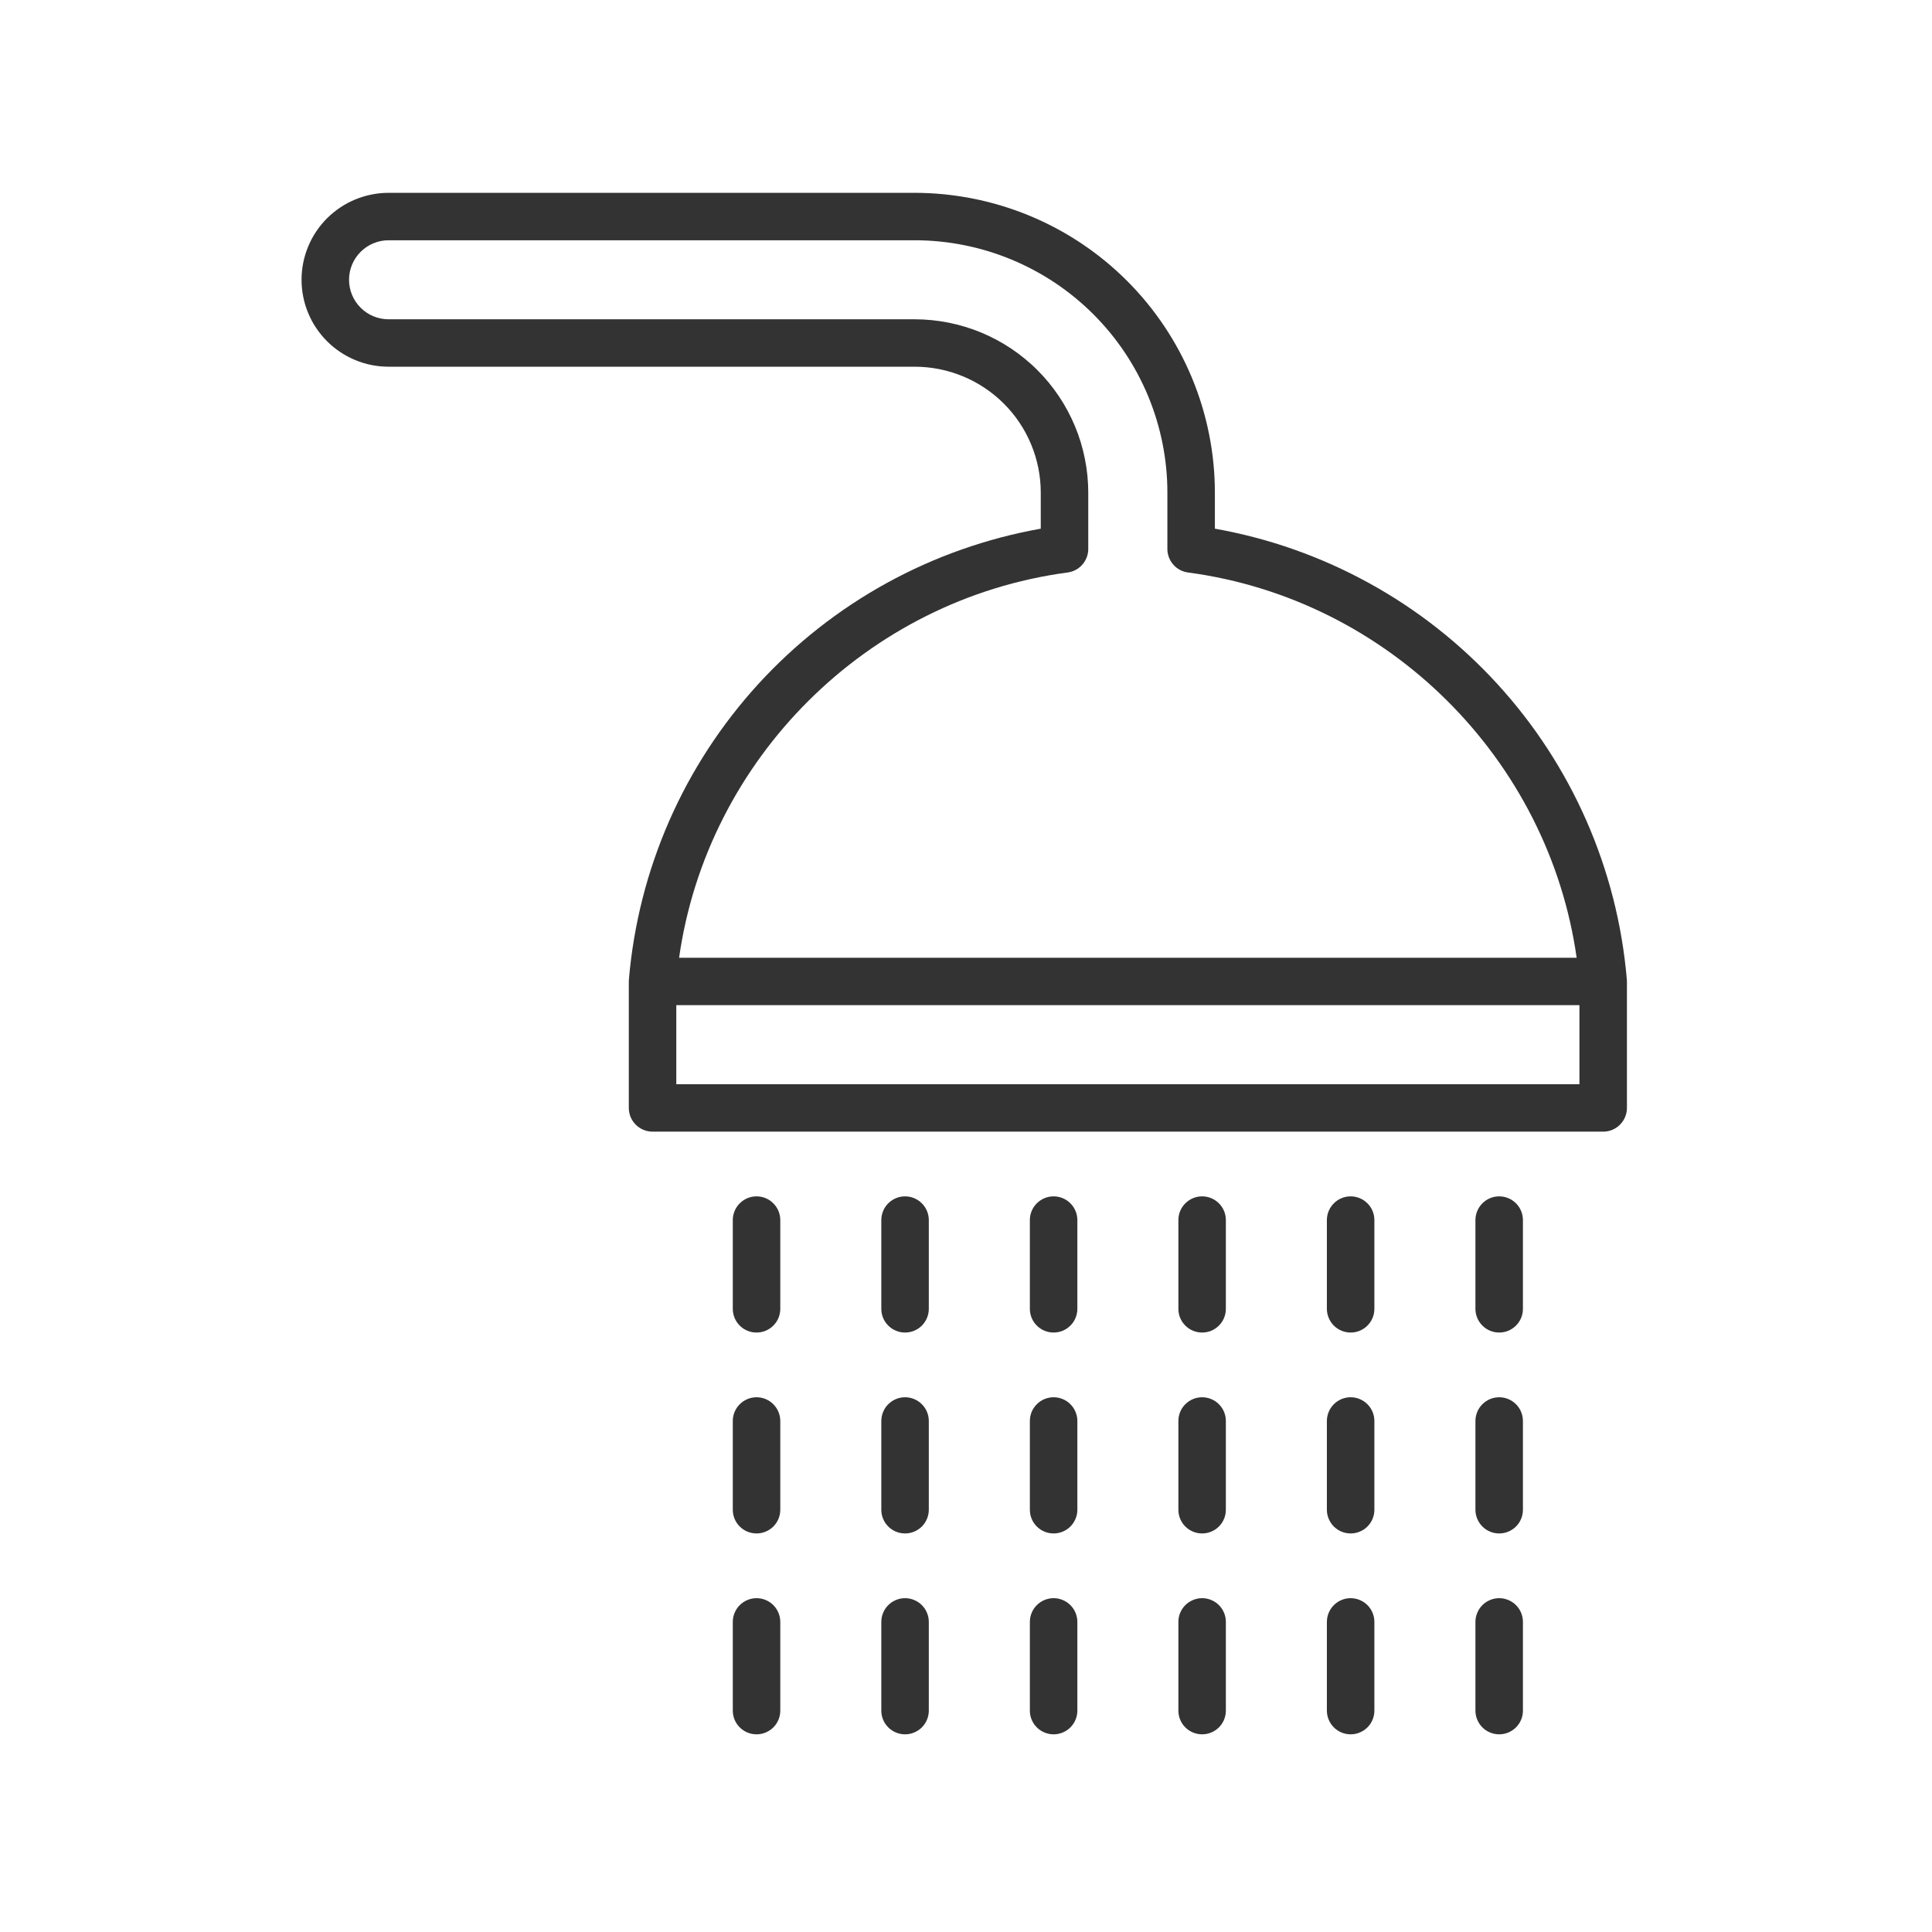
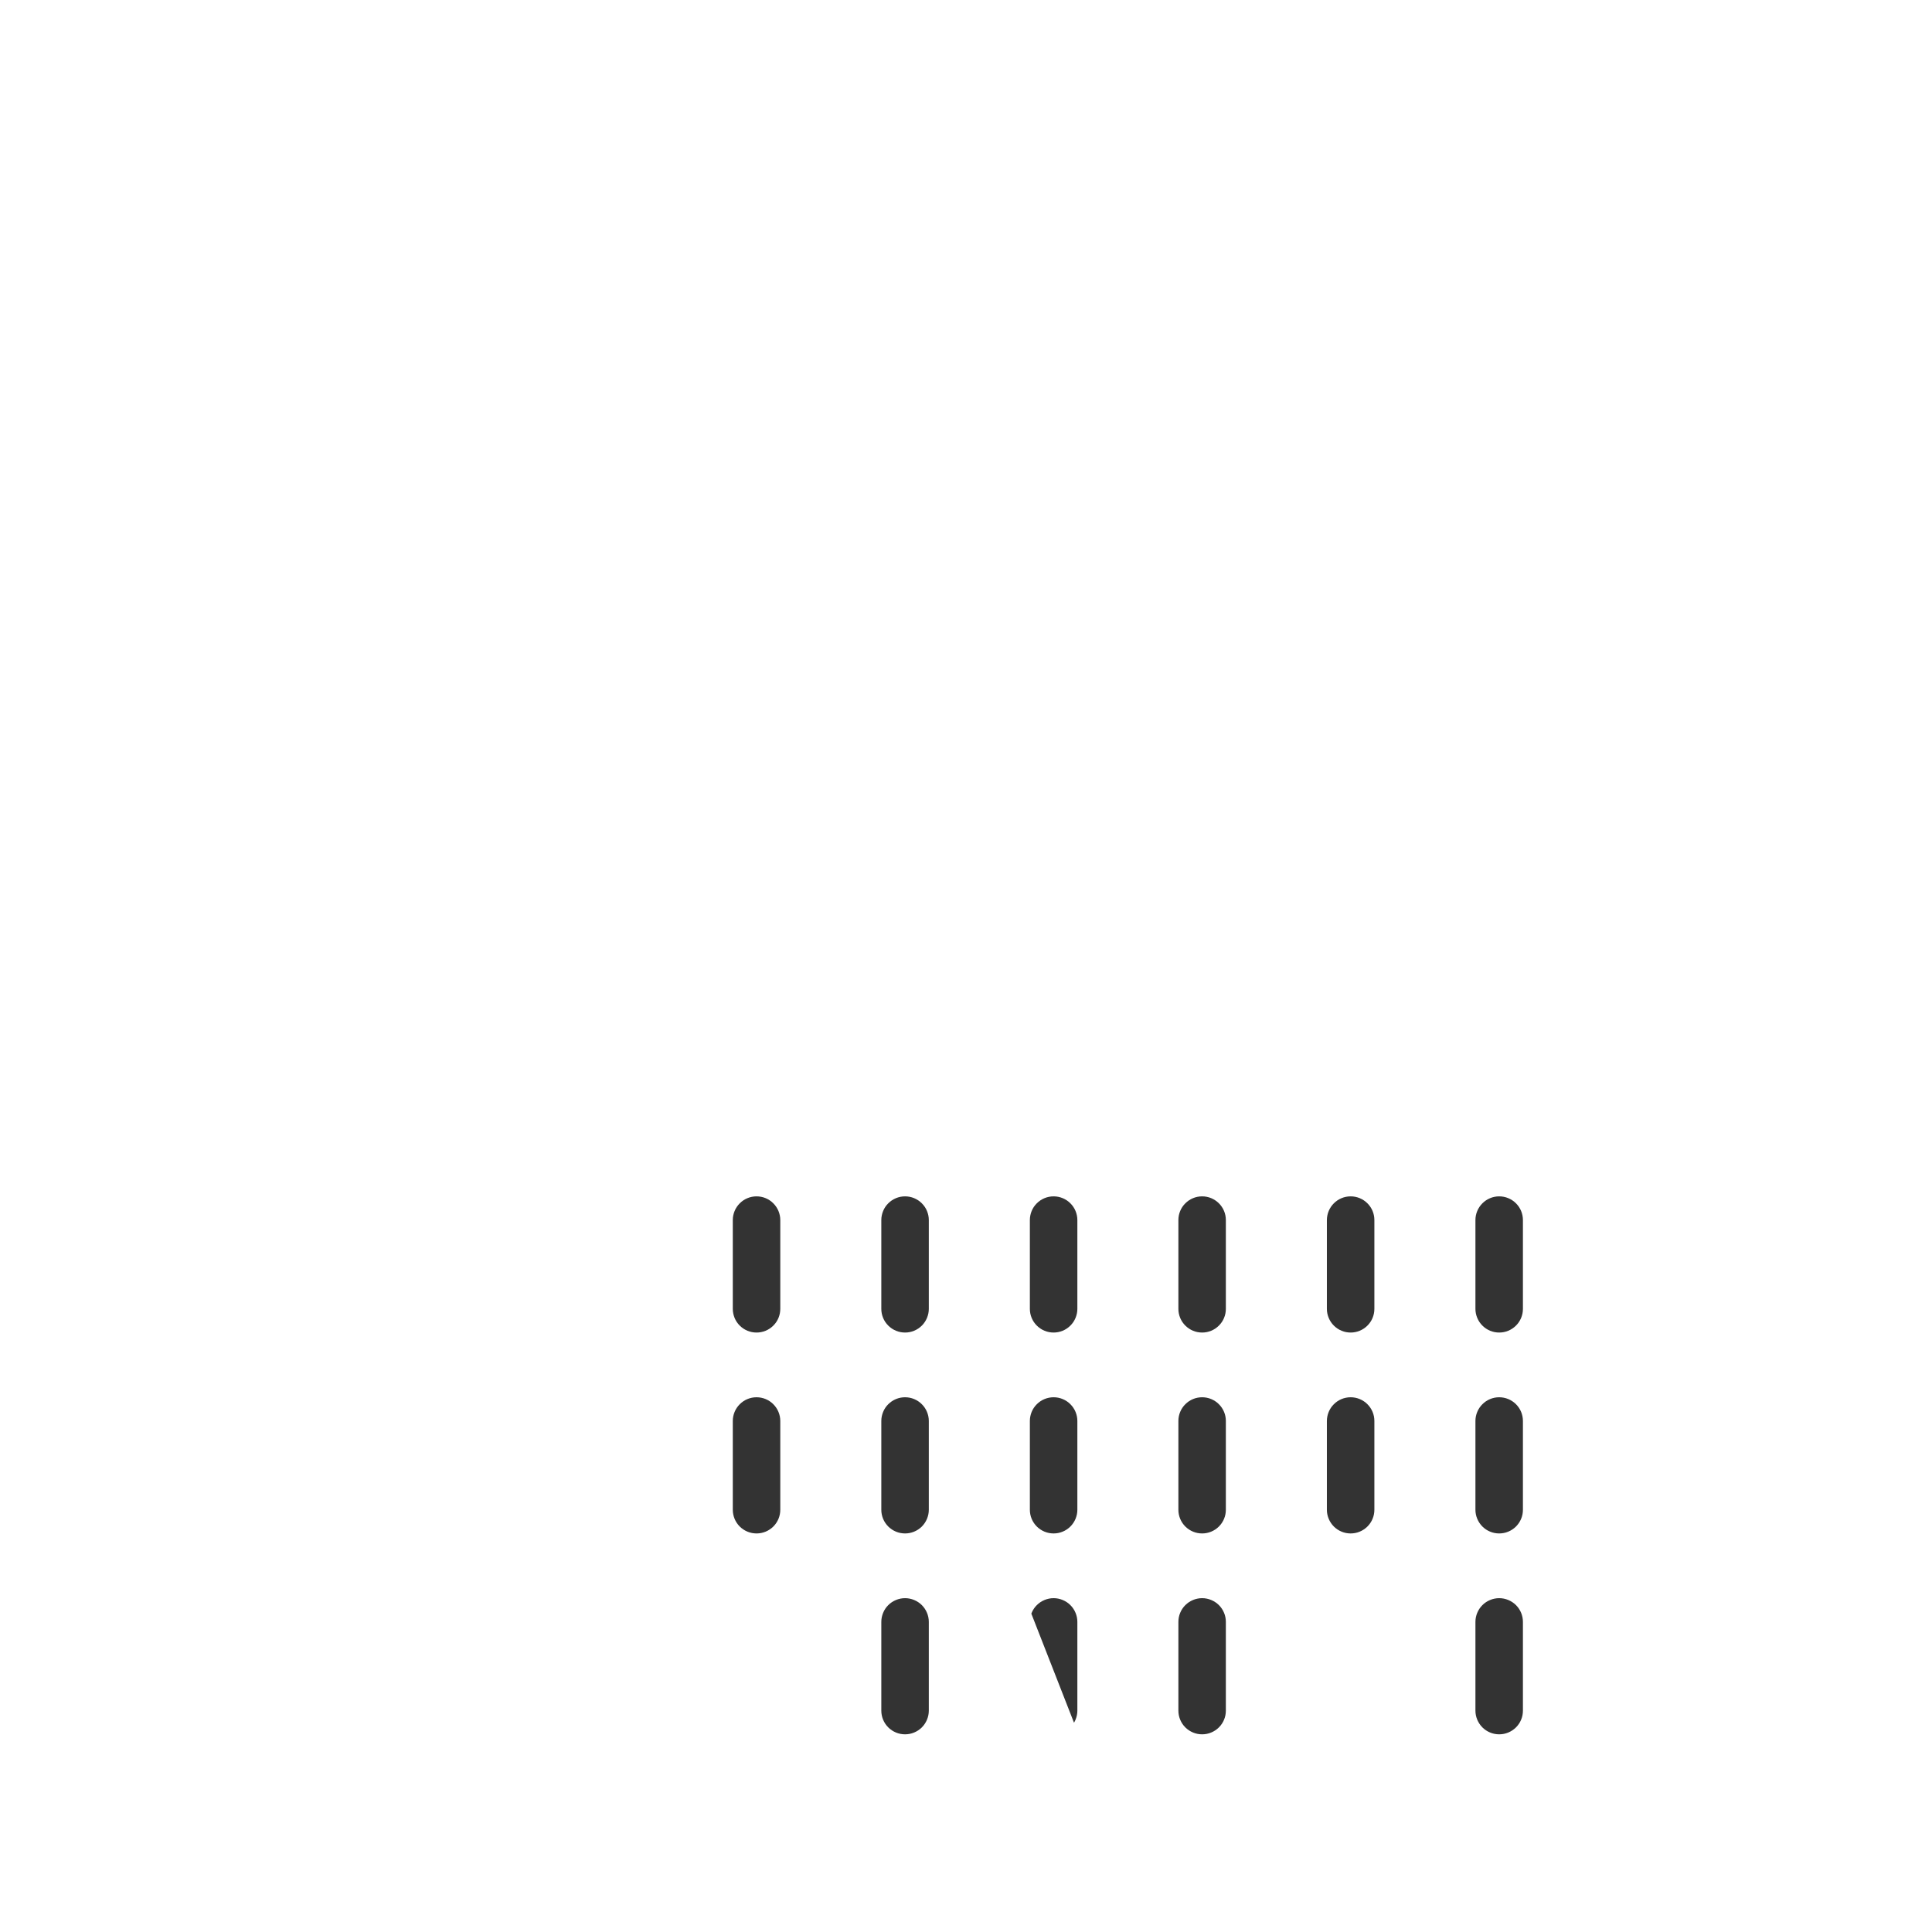
<svg xmlns="http://www.w3.org/2000/svg" version="1.0" preserveAspectRatio="xMidYMid meet" height="375" viewBox="0 0 281.25 281.25" zoomAndPan="magnify" width="375">
  <defs>
    <clipPath id="a273e265b2">
      <path clip-rule="nonzero" d="M 106 232 L 114 232 L 114 252.453 L 106 252.453 Z M 106 232" />
    </clipPath>
    <clipPath id="43544bf1b2">
      <path clip-rule="nonzero" d="M 128 232 L 136 232 L 136 252.453 L 128 252.453 Z M 128 232" />
    </clipPath>
    <clipPath id="5a9922b770">
-       <path clip-rule="nonzero" d="M 149 232 L 157 232 L 157 252.453 L 149 252.453 Z M 149 232" />
+       <path clip-rule="nonzero" d="M 149 232 L 157 232 L 157 252.453 Z M 149 232" />
    </clipPath>
    <clipPath id="7be895fcf6">
      <path clip-rule="nonzero" d="M 171 232 L 179 232 L 179 252.453 L 171 252.453 Z M 171 232" />
    </clipPath>
    <clipPath id="202045b04b">
      <path clip-rule="nonzero" d="M 193 232 L 201 232 L 201 252.453 L 193 252.453 Z M 193 232" />
    </clipPath>
    <clipPath id="a724aa5e4f">
      <path clip-rule="nonzero" d="M 214 232 L 222 232 L 222 252.453 L 214 252.453 Z M 214 232" />
    </clipPath>
    <clipPath id="36a52fc7d7">
-       <path clip-rule="nonzero" d="M 43.898 28.051 L 236.883 28.051 L 236.883 165 L 43.898 165 Z M 43.898 28.051" />
-     </clipPath>
+       </clipPath>
  </defs>
  <path fill-rule="nonzero" fill-opacity="1" d="M 110.133 174.16 C 109.676 174.16 109.234 174.246 108.812 174.422 C 108.387 174.598 108.016 174.848 107.691 175.172 C 107.367 175.496 107.117 175.867 106.941 176.289 C 106.766 176.715 106.676 177.152 106.676 177.609 L 106.676 190.535 C 106.676 190.992 106.766 191.43 106.938 191.855 C 107.113 192.277 107.363 192.652 107.688 192.973 C 108.012 193.297 108.387 193.547 108.809 193.723 C 109.234 193.898 109.676 193.984 110.133 193.984 C 110.59 193.984 111.031 193.898 111.457 193.723 C 111.879 193.547 112.254 193.297 112.578 192.973 C 112.902 192.652 113.152 192.277 113.328 191.855 C 113.5 191.43 113.59 190.992 113.59 190.535 L 113.59 177.609 C 113.59 177.152 113.5 176.715 113.324 176.289 C 113.148 175.867 112.898 175.496 112.574 175.172 C 112.254 174.848 111.879 174.598 111.457 174.422 C 111.031 174.246 110.59 174.16 110.133 174.16 Z M 110.133 174.16" fill="#333333" />
  <path fill-rule="nonzero" fill-opacity="1" d="M 131.754 174.16 C 131.293 174.16 130.855 174.246 130.43 174.422 C 130.008 174.598 129.633 174.848 129.309 175.172 C 128.984 175.496 128.734 175.867 128.562 176.289 C 128.387 176.715 128.297 177.152 128.297 177.609 L 128.297 190.535 C 128.297 190.992 128.383 191.43 128.559 191.855 C 128.734 192.277 128.984 192.652 129.309 192.973 C 129.633 193.297 130.008 193.547 130.43 193.723 C 130.855 193.898 131.293 193.984 131.754 193.984 C 132.211 193.984 132.652 193.898 133.074 193.723 C 133.5 193.547 133.875 193.297 134.199 192.973 C 134.52 192.652 134.77 192.277 134.945 191.855 C 135.121 191.43 135.211 190.992 135.211 190.535 L 135.211 177.609 C 135.211 177.152 135.121 176.715 134.945 176.289 C 134.77 175.867 134.52 175.496 134.195 175.172 C 133.871 174.848 133.5 174.598 133.074 174.422 C 132.652 174.246 132.211 174.16 131.754 174.16 Z M 131.754 174.16" fill="#333333" />
  <path fill-rule="nonzero" fill-opacity="1" d="M 153.379 174.16 C 152.918 174.16 152.48 174.246 152.055 174.422 C 151.633 174.598 151.258 174.848 150.934 175.172 C 150.609 175.496 150.359 175.867 150.184 176.289 C 150.012 176.715 149.922 177.152 149.922 177.609 L 149.922 190.535 C 149.922 190.992 150.008 191.43 150.184 191.855 C 150.359 192.277 150.609 192.652 150.934 192.973 C 151.258 193.297 151.633 193.547 152.055 193.723 C 152.48 193.898 152.918 193.984 153.379 193.984 C 153.836 193.984 154.277 193.898 154.699 193.723 C 155.125 193.547 155.496 193.297 155.82 192.973 C 156.145 192.652 156.395 192.277 156.57 191.855 C 156.746 191.43 156.836 190.992 156.836 190.535 L 156.836 177.609 C 156.836 177.152 156.746 176.715 156.57 176.289 C 156.395 175.867 156.145 175.496 155.82 175.172 C 155.496 174.848 155.125 174.598 154.699 174.422 C 154.277 174.246 153.836 174.16 153.379 174.16 Z M 153.379 174.16" fill="#333333" />
  <path fill-rule="nonzero" fill-opacity="1" d="M 175 174.16 C 174.539 174.16 174.098 174.246 173.676 174.422 C 173.254 174.598 172.879 174.848 172.555 175.172 C 172.23 175.496 171.98 175.867 171.805 176.289 C 171.629 176.715 171.543 177.152 171.543 177.609 L 171.543 190.535 C 171.543 190.992 171.629 191.43 171.805 191.855 C 171.98 192.277 172.23 192.652 172.555 192.973 C 172.879 193.297 173.25 193.547 173.676 193.723 C 174.098 193.898 174.539 193.984 175 193.984 C 175.457 193.984 175.898 193.898 176.32 193.723 C 176.746 193.547 177.117 193.297 177.441 192.973 C 177.766 192.652 178.016 192.277 178.191 191.855 C 178.367 191.43 178.453 190.992 178.453 190.535 L 178.453 177.609 C 178.453 177.152 178.367 176.715 178.191 176.289 C 178.016 175.867 177.766 175.496 177.441 175.172 C 177.117 174.848 176.742 174.598 176.32 174.422 C 175.898 174.246 175.457 174.16 175 174.16 Z M 175 174.16" fill="#333333" />
  <path fill-rule="nonzero" fill-opacity="1" d="M 196.617 174.16 C 196.16 174.16 195.719 174.246 195.297 174.422 C 194.871 174.598 194.5 174.848 194.176 175.172 C 193.852 175.496 193.602 175.867 193.426 176.289 C 193.25 176.715 193.164 177.152 193.16 177.609 L 193.16 190.535 C 193.16 190.992 193.25 191.43 193.426 191.855 C 193.602 192.277 193.852 192.652 194.176 192.973 C 194.5 193.297 194.871 193.547 195.297 193.723 C 195.719 193.898 196.16 193.984 196.617 193.984 C 197.078 193.984 197.52 193.898 197.941 193.723 C 198.363 193.547 198.738 193.297 199.062 192.973 C 199.387 192.652 199.637 192.277 199.812 191.855 C 199.988 191.43 200.074 190.992 200.074 190.535 L 200.074 177.609 C 200.074 177.152 199.988 176.715 199.812 176.289 C 199.637 175.867 199.387 175.496 199.062 175.172 C 198.738 174.848 198.363 174.598 197.941 174.422 C 197.516 174.246 197.078 174.16 196.617 174.16 Z M 196.617 174.16" fill="#333333" />
  <path fill-rule="nonzero" fill-opacity="1" d="M 218.242 174.16 C 217.785 174.16 217.344 174.246 216.922 174.422 C 216.496 174.598 216.125 174.848 215.801 175.172 C 215.477 175.496 215.227 175.867 215.051 176.289 C 214.875 176.715 214.785 177.152 214.785 177.609 L 214.785 190.535 C 214.785 190.992 214.875 191.43 215.051 191.855 C 215.227 192.277 215.477 192.652 215.801 192.973 C 216.121 193.297 216.496 193.547 216.922 193.723 C 217.344 193.898 217.785 193.984 218.242 193.984 C 218.703 193.984 219.141 193.898 219.566 193.723 C 219.988 193.547 220.363 193.297 220.688 192.973 C 221.012 192.652 221.262 192.277 221.438 191.855 C 221.613 191.43 221.699 190.992 221.699 190.535 L 221.699 177.609 C 221.699 177.152 221.609 176.715 221.438 176.289 C 221.262 175.867 221.012 175.496 220.688 175.172 C 220.363 174.848 219.988 174.598 219.566 174.422 C 219.141 174.246 218.703 174.16 218.242 174.16 Z M 218.242 174.16" fill="#333333" />
  <path fill-rule="nonzero" fill-opacity="1" d="M 110.133 203.406 C 109.676 203.406 109.234 203.492 108.812 203.668 C 108.387 203.844 108.016 204.094 107.691 204.418 C 107.367 204.742 107.117 205.113 106.941 205.535 C 106.766 205.961 106.676 206.398 106.676 206.855 L 106.676 219.781 C 106.676 220.238 106.766 220.68 106.938 221.102 C 107.113 221.523 107.363 221.898 107.688 222.223 C 108.012 222.543 108.387 222.793 108.809 222.969 C 109.234 223.145 109.676 223.23 110.133 223.23 C 110.59 223.23 111.031 223.145 111.457 222.969 C 111.879 222.793 112.254 222.543 112.578 222.223 C 112.902 221.898 113.152 221.523 113.328 221.102 C 113.5 220.68 113.59 220.238 113.59 219.781 L 113.59 206.855 C 113.59 206.398 113.5 205.961 113.324 205.535 C 113.148 205.113 112.898 204.742 112.574 204.418 C 112.254 204.094 111.879 203.844 111.457 203.668 C 111.031 203.492 110.59 203.406 110.133 203.406 Z M 110.133 203.406" fill="#333333" />
  <path fill-rule="nonzero" fill-opacity="1" d="M 131.754 203.406 C 131.293 203.406 130.855 203.492 130.43 203.668 C 130.008 203.844 129.633 204.094 129.309 204.418 C 128.984 204.742 128.734 205.113 128.562 205.535 C 128.387 205.961 128.297 206.398 128.297 206.855 L 128.297 219.781 C 128.297 220.238 128.383 220.68 128.559 221.102 C 128.734 221.523 128.984 221.898 129.309 222.223 C 129.633 222.543 130.008 222.793 130.43 222.969 C 130.855 223.145 131.293 223.23 131.754 223.23 C 132.211 223.23 132.652 223.145 133.074 222.969 C 133.5 222.793 133.875 222.543 134.199 222.223 C 134.52 221.898 134.77 221.523 134.945 221.102 C 135.121 220.68 135.211 220.238 135.211 219.781 L 135.211 206.855 C 135.211 206.398 135.121 205.961 134.945 205.535 C 134.77 205.113 134.52 204.742 134.195 204.418 C 133.871 204.094 133.5 203.844 133.074 203.668 C 132.652 203.492 132.211 203.406 131.754 203.406 Z M 131.754 203.406" fill="#333333" />
  <path fill-rule="nonzero" fill-opacity="1" d="M 153.379 203.406 C 152.918 203.406 152.48 203.492 152.055 203.668 C 151.633 203.844 151.258 204.094 150.934 204.418 C 150.609 204.742 150.359 205.113 150.184 205.535 C 150.012 205.961 149.922 206.398 149.922 206.855 L 149.922 219.781 C 149.922 220.238 150.008 220.68 150.184 221.102 C 150.359 221.523 150.609 221.898 150.934 222.223 C 151.258 222.543 151.633 222.793 152.055 222.969 C 152.48 223.145 152.918 223.23 153.379 223.23 C 153.836 223.23 154.277 223.145 154.699 222.969 C 155.125 222.793 155.496 222.543 155.82 222.223 C 156.145 221.898 156.395 221.523 156.57 221.102 C 156.746 220.68 156.836 220.238 156.836 219.781 L 156.836 206.855 C 156.836 206.398 156.746 205.961 156.57 205.535 C 156.395 205.113 156.145 204.742 155.82 204.418 C 155.496 204.094 155.125 203.844 154.699 203.668 C 154.277 203.492 153.836 203.406 153.379 203.406 Z M 153.379 203.406" fill="#333333" />
  <path fill-rule="nonzero" fill-opacity="1" d="M 175 203.406 C 174.539 203.406 174.098 203.492 173.676 203.668 C 173.254 203.844 172.879 204.094 172.555 204.418 C 172.23 204.742 171.98 205.113 171.805 205.535 C 171.629 205.961 171.543 206.398 171.543 206.855 L 171.543 219.781 C 171.543 220.238 171.629 220.68 171.805 221.102 C 171.98 221.523 172.23 221.898 172.555 222.223 C 172.879 222.543 173.25 222.793 173.676 222.969 C 174.098 223.145 174.539 223.23 175 223.23 C 175.457 223.23 175.898 223.145 176.32 222.969 C 176.746 222.793 177.117 222.543 177.441 222.223 C 177.766 221.898 178.016 221.523 178.191 221.102 C 178.367 220.68 178.453 220.238 178.453 219.781 L 178.453 206.855 C 178.453 206.398 178.367 205.961 178.191 205.535 C 178.016 205.113 177.766 204.742 177.441 204.418 C 177.117 204.094 176.742 203.844 176.32 203.668 C 175.898 203.492 175.457 203.406 175 203.406 Z M 175 203.406" fill="#333333" />
  <path fill-rule="nonzero" fill-opacity="1" d="M 196.617 203.406 C 196.16 203.406 195.719 203.492 195.297 203.668 C 194.871 203.844 194.5 204.094 194.176 204.418 C 193.852 204.742 193.602 205.113 193.426 205.535 C 193.25 205.961 193.164 206.398 193.16 206.855 L 193.16 219.781 C 193.16 220.238 193.25 220.68 193.426 221.102 C 193.602 221.523 193.852 221.898 194.176 222.223 C 194.5 222.543 194.871 222.793 195.297 222.969 C 195.719 223.145 196.16 223.23 196.617 223.23 C 197.078 223.23 197.52 223.145 197.941 222.969 C 198.363 222.793 198.738 222.543 199.062 222.223 C 199.387 221.898 199.637 221.523 199.812 221.102 C 199.988 220.68 200.074 220.238 200.074 219.781 L 200.074 206.855 C 200.074 206.398 199.988 205.961 199.812 205.535 C 199.637 205.113 199.387 204.742 199.062 204.418 C 198.738 204.094 198.363 203.844 197.941 203.668 C 197.516 203.492 197.078 203.406 196.617 203.406 Z M 196.617 203.406" fill="#333333" />
  <path fill-rule="nonzero" fill-opacity="1" d="M 218.242 203.406 C 217.785 203.406 217.344 203.492 216.922 203.668 C 216.496 203.844 216.125 204.094 215.801 204.418 C 215.477 204.742 215.227 205.113 215.051 205.535 C 214.875 205.961 214.785 206.398 214.785 206.855 L 214.785 219.781 C 214.785 220.238 214.875 220.68 215.051 221.102 C 215.227 221.523 215.477 221.898 215.801 222.223 C 216.121 222.543 216.496 222.793 216.922 222.969 C 217.344 223.145 217.785 223.23 218.242 223.23 C 218.703 223.23 219.141 223.145 219.566 222.969 C 219.988 222.793 220.363 222.543 220.688 222.223 C 221.012 221.898 221.262 221.523 221.438 221.102 C 221.613 220.68 221.699 220.238 221.699 219.781 L 221.699 206.855 C 221.699 206.398 221.609 205.961 221.438 205.535 C 221.262 205.113 221.012 204.742 220.688 204.418 C 220.363 204.094 219.988 203.844 219.566 203.668 C 219.141 203.492 218.703 203.406 218.242 203.406 Z M 218.242 203.406" fill="#333333" />
  <g clip-path="url(#a273e265b2)">
-     <path fill-rule="nonzero" fill-opacity="1" d="M 110.133 232.652 C 109.676 232.652 109.234 232.742 108.812 232.918 C 108.387 233.094 108.016 233.34 107.691 233.664 C 107.367 233.988 107.117 234.363 106.941 234.785 C 106.766 235.207 106.676 235.648 106.676 236.105 L 106.676 249.023 C 106.676 249.48 106.766 249.922 106.938 250.344 C 107.113 250.766 107.363 251.141 107.688 251.465 C 108.012 251.785 108.387 252.035 108.809 252.211 C 109.234 252.387 109.676 252.473 110.133 252.473 C 110.59 252.473 111.031 252.387 111.457 252.211 C 111.879 252.035 112.254 251.785 112.578 251.465 C 112.902 251.141 113.152 250.766 113.328 250.344 C 113.5 249.922 113.59 249.48 113.59 249.023 L 113.59 236.105 C 113.59 235.648 113.5 235.207 113.324 234.785 C 113.148 234.363 112.898 233.988 112.574 233.664 C 112.254 233.34 111.879 233.094 111.457 232.918 C 111.031 232.742 110.59 232.652 110.133 232.652 Z M 110.133 232.652" fill="#333333" />
-   </g>
+     </g>
  <g clip-path="url(#43544bf1b2)">
    <path fill-rule="nonzero" fill-opacity="1" d="M 131.754 232.652 C 131.293 232.652 130.855 232.742 130.43 232.918 C 130.008 233.094 129.633 233.34 129.309 233.664 C 128.984 233.988 128.734 234.363 128.562 234.785 C 128.387 235.207 128.297 235.648 128.297 236.105 L 128.297 249.023 C 128.297 249.48 128.383 249.922 128.559 250.344 C 128.734 250.766 128.984 251.141 129.309 251.465 C 129.633 251.785 130.008 252.035 130.43 252.211 C 130.855 252.387 131.293 252.473 131.754 252.473 C 132.211 252.473 132.652 252.387 133.074 252.211 C 133.5 252.035 133.875 251.785 134.199 251.465 C 134.52 251.141 134.77 250.766 134.945 250.344 C 135.121 249.922 135.211 249.48 135.211 249.023 L 135.211 236.105 C 135.211 235.648 135.121 235.207 134.945 234.785 C 134.77 234.363 134.52 233.988 134.195 233.664 C 133.871 233.34 133.5 233.094 133.074 232.918 C 132.652 232.742 132.211 232.652 131.754 232.652 Z M 131.754 232.652" fill="#333333" />
  </g>
  <g clip-path="url(#5a9922b770)">
    <path fill-rule="nonzero" fill-opacity="1" d="M 153.379 232.652 C 152.918 232.652 152.48 232.742 152.055 232.918 C 151.633 233.094 151.258 233.34 150.934 233.664 C 150.609 233.988 150.359 234.363 150.184 234.785 C 150.012 235.207 149.922 235.648 149.922 236.105 L 149.922 249.023 C 149.922 249.48 150.008 249.922 150.184 250.344 C 150.359 250.766 150.609 251.141 150.934 251.465 C 151.258 251.785 151.633 252.035 152.055 252.211 C 152.48 252.387 152.918 252.473 153.379 252.473 C 153.836 252.473 154.277 252.387 154.699 252.211 C 155.125 252.035 155.496 251.785 155.82 251.465 C 156.145 251.141 156.395 250.766 156.57 250.344 C 156.746 249.922 156.836 249.48 156.836 249.023 L 156.836 236.105 C 156.836 235.648 156.746 235.207 156.57 234.785 C 156.395 234.363 156.145 233.988 155.82 233.664 C 155.496 233.34 155.125 233.094 154.699 232.918 C 154.277 232.742 153.836 232.652 153.379 232.652 Z M 153.379 232.652" fill="#333333" />
  </g>
  <g clip-path="url(#7be895fcf6)">
    <path fill-rule="nonzero" fill-opacity="1" d="M 175 232.652 C 174.539 232.652 174.098 232.742 173.676 232.918 C 173.254 233.094 172.879 233.34 172.555 233.664 C 172.23 233.988 171.98 234.363 171.805 234.785 C 171.629 235.207 171.543 235.648 171.543 236.105 L 171.543 249.023 C 171.543 249.48 171.629 249.922 171.805 250.344 C 171.98 250.766 172.23 251.141 172.555 251.465 C 172.879 251.785 173.25 252.035 173.676 252.211 C 174.098 252.387 174.539 252.473 175 252.473 C 175.457 252.473 175.898 252.387 176.32 252.211 C 176.746 252.035 177.117 251.785 177.441 251.465 C 177.766 251.141 178.016 250.766 178.191 250.344 C 178.367 249.922 178.453 249.48 178.453 249.023 L 178.453 236.105 C 178.453 235.648 178.367 235.207 178.191 234.785 C 178.016 234.363 177.766 233.988 177.441 233.664 C 177.117 233.34 176.742 233.094 176.32 232.918 C 175.898 232.742 175.457 232.652 175 232.652 Z M 175 232.652" fill="#333333" />
  </g>
  <g clip-path="url(#202045b04b)">
-     <path fill-rule="nonzero" fill-opacity="1" d="M 196.617 232.652 C 196.16 232.652 195.719 232.742 195.297 232.918 C 194.871 233.094 194.5 233.34 194.176 233.664 C 193.852 233.988 193.602 234.363 193.426 234.785 C 193.25 235.207 193.164 235.648 193.16 236.105 L 193.16 249.023 C 193.16 249.48 193.25 249.922 193.426 250.344 C 193.602 250.766 193.852 251.141 194.176 251.465 C 194.5 251.785 194.871 252.035 195.297 252.211 C 195.719 252.387 196.16 252.473 196.617 252.473 C 197.078 252.473 197.52 252.387 197.941 252.211 C 198.363 252.035 198.738 251.785 199.062 251.465 C 199.387 251.141 199.637 250.766 199.812 250.344 C 199.988 249.922 200.074 249.48 200.074 249.023 L 200.074 236.105 C 200.074 235.648 199.988 235.207 199.812 234.785 C 199.637 234.363 199.387 233.988 199.062 233.664 C 198.738 233.34 198.363 233.094 197.941 232.918 C 197.516 232.742 197.078 232.652 196.617 232.652 Z M 196.617 232.652" fill="#333333" />
-   </g>
+     </g>
  <g clip-path="url(#a724aa5e4f)">
    <path fill-rule="nonzero" fill-opacity="1" d="M 218.242 232.652 C 217.785 232.652 217.344 232.742 216.922 232.918 C 216.496 233.094 216.125 233.34 215.801 233.664 C 215.477 233.988 215.227 234.363 215.051 234.785 C 214.875 235.207 214.785 235.648 214.785 236.105 L 214.785 249.023 C 214.785 249.48 214.875 249.922 215.051 250.344 C 215.227 250.766 215.477 251.141 215.801 251.465 C 216.121 251.785 216.496 252.035 216.922 252.211 C 217.344 252.387 217.785 252.473 218.242 252.473 C 218.703 252.473 219.141 252.387 219.566 252.211 C 219.988 252.035 220.363 251.785 220.688 251.465 C 221.012 251.141 221.262 250.766 221.438 250.344 C 221.613 249.922 221.699 249.48 221.699 249.023 L 221.699 236.105 C 221.699 235.648 221.609 235.207 221.438 234.785 C 221.262 234.363 221.012 233.988 220.688 233.664 C 220.363 233.34 219.988 233.094 219.566 232.918 C 219.141 232.742 218.703 232.652 218.242 232.652 Z M 218.242 232.652" fill="#333333" />
  </g>
  <g clip-path="url(#36a52fc7d7)">
    <path fill-rule="nonzero" fill-opacity="1" d="M 236.832 142.727 C 236.828 142.684 236.832 142.637 236.828 142.594 C 236.824 142.574 236.824 142.555 236.82 142.531 L 236.82 142.52 C 236.648 140.539 236.398 138.566 236.066 136.602 C 235.734 134.641 235.324 132.695 234.832 130.766 C 234.34 128.84 233.77 126.934 233.121 125.051 C 232.477 123.172 231.75 121.316 230.953 119.496 C 230.152 117.672 229.281 115.887 228.332 114.133 C 227.387 112.383 226.371 110.672 225.285 109.004 C 224.199 107.336 223.047 105.715 221.828 104.141 C 220.609 102.566 219.328 101.047 217.984 99.578 C 216.641 98.105 215.238 96.695 213.777 95.34 C 212.316 93.984 210.805 92.691 209.238 91.461 C 207.676 90.23 206.062 89.066 204.398 87.965 C 202.738 86.867 201.035 85.836 199.289 84.879 C 197.543 83.918 195.762 83.031 193.945 82.215 C 192.125 81.402 190.277 80.664 188.398 80 C 186.52 79.336 184.617 78.75 182.691 78.246 C 180.762 77.738 178.82 77.309 176.855 76.961 L 176.855 71.695 C 176.855 70.27 176.785 68.844 176.641 67.422 C 176.5 66 176.289 64.59 176.008 63.188 C 175.73 61.789 175.379 60.406 174.965 59.039 C 174.547 57.672 174.066 56.328 173.52 55.008 C 172.969 53.691 172.359 52.402 171.684 51.141 C 171.008 49.883 170.273 48.66 169.48 47.473 C 168.684 46.285 167.832 45.137 166.926 44.035 C 166.016 42.93 165.059 41.875 164.047 40.863 C 163.035 39.855 161.977 38.895 160.871 37.988 C 159.766 37.082 158.617 36.234 157.43 35.438 C 156.238 34.645 155.016 33.91 153.754 33.238 C 152.492 32.562 151.199 31.953 149.879 31.406 C 148.559 30.859 147.215 30.379 145.844 29.961 C 144.477 29.547 143.09 29.199 141.688 28.918 C 140.285 28.641 138.871 28.43 137.449 28.285 C 136.027 28.145 134.598 28.074 133.168 28.07 L 56.574 28.07 C 55.738 28.07 54.914 28.152 54.102 28.316 C 53.285 28.477 52.492 28.719 51.723 29.035 C 50.953 29.352 50.223 29.742 49.531 30.203 C 48.84 30.668 48.199 31.191 47.609 31.777 C 47.023 32.367 46.496 33.004 46.035 33.695 C 45.57 34.387 45.18 35.117 44.863 35.887 C 44.543 36.652 44.305 37.445 44.141 38.258 C 43.98 39.074 43.898 39.898 43.898 40.727 C 43.898 41.559 43.98 42.383 44.141 43.195 C 44.305 44.012 44.543 44.805 44.863 45.57 C 45.18 46.34 45.57 47.07 46.035 47.758 C 46.496 48.449 47.023 49.09 47.609 49.676 C 48.199 50.266 48.84 50.789 49.531 51.25 C 50.223 51.711 50.953 52.102 51.723 52.422 C 52.492 52.738 53.285 52.98 54.102 53.141 C 54.914 53.305 55.738 53.383 56.574 53.383 L 133.168 53.383 C 133.77 53.383 134.367 53.414 134.965 53.473 C 135.562 53.535 136.156 53.621 136.746 53.738 C 137.332 53.855 137.914 54.004 138.488 54.176 C 139.062 54.352 139.629 54.555 140.184 54.785 C 140.738 55.012 141.281 55.27 141.809 55.551 C 142.34 55.836 142.852 56.145 143.352 56.477 C 143.852 56.809 144.332 57.168 144.797 57.547 C 145.262 57.926 145.707 58.328 146.129 58.754 C 146.555 59.176 146.957 59.621 147.34 60.086 C 147.719 60.547 148.078 61.027 148.41 61.527 C 148.746 62.027 149.055 62.539 149.336 63.066 C 149.621 63.598 149.875 64.137 150.105 64.691 C 150.336 65.246 150.539 65.809 150.715 66.383 C 150.887 66.957 151.035 67.539 151.152 68.125 C 151.27 68.715 151.359 69.305 151.418 69.902 C 151.477 70.5 151.508 71.098 151.508 71.695 L 151.508 76.961 C 149.547 77.309 147.602 77.738 145.676 78.246 C 143.75 78.754 141.848 79.34 139.969 80.004 C 138.09 80.664 136.242 81.402 134.422 82.219 C 132.605 83.031 130.824 83.922 129.078 84.879 C 127.332 85.84 125.629 86.871 123.969 87.969 C 122.309 89.066 120.695 90.234 119.129 91.465 C 117.566 92.695 116.051 93.988 114.594 95.344 C 113.133 96.699 111.734 98.109 110.391 99.578 C 109.047 101.047 107.766 102.57 106.547 104.145 C 105.328 105.719 104.176 107.34 103.09 109.008 C 102.004 110.676 100.988 112.387 100.039 114.137 C 99.094 115.887 98.223 117.676 97.422 119.496 C 96.625 121.32 95.902 123.172 95.254 125.055 C 94.605 126.934 94.035 128.84 93.547 130.77 C 93.055 132.695 92.645 134.641 92.312 136.602 C 91.98 138.566 91.727 140.539 91.559 142.52 L 91.559 142.531 C 91.555 142.555 91.555 142.574 91.551 142.594 C 91.547 142.637 91.551 142.684 91.547 142.727 C 91.543 142.777 91.539 142.828 91.539 142.879 L 91.539 161.285 C 91.539 161.746 91.629 162.184 91.801 162.609 C 91.977 163.031 92.227 163.402 92.551 163.727 C 92.875 164.051 93.25 164.301 93.672 164.477 C 94.098 164.652 94.539 164.738 94.996 164.738 L 233.383 164.738 C 233.84 164.738 234.281 164.652 234.703 164.477 C 235.129 164.301 235.5 164.051 235.824 163.727 C 236.148 163.402 236.398 163.031 236.574 162.609 C 236.75 162.184 236.84 161.746 236.84 161.285 L 236.84 142.879 C 236.84 142.828 236.832 142.777 236.832 142.727 Z M 155.422 83.34 C 155.836 83.285 156.227 83.156 156.598 82.961 C 156.965 82.762 157.289 82.508 157.566 82.191 C 157.84 81.875 158.051 81.523 158.199 81.133 C 158.348 80.742 158.422 80.336 158.422 79.918 L 158.422 71.695 C 158.422 70.871 158.379 70.047 158.297 69.227 C 158.215 68.402 158.094 67.59 157.93 66.777 C 157.77 65.969 157.566 65.168 157.328 64.379 C 157.086 63.59 156.809 62.812 156.492 62.051 C 156.176 61.289 155.82 60.543 155.43 59.816 C 155.039 59.086 154.617 58.379 154.156 57.695 C 153.695 57.008 153.203 56.344 152.68 55.707 C 152.156 55.07 151.602 54.457 151.016 53.875 C 150.434 53.289 149.82 52.738 149.18 52.215 C 148.543 51.688 147.879 51.199 147.191 50.738 C 146.504 50.281 145.797 49.855 145.066 49.465 C 144.34 49.078 143.59 48.723 142.828 48.406 C 142.062 48.09 141.285 47.812 140.496 47.574 C 139.703 47.332 138.902 47.133 138.094 46.969 C 137.281 46.809 136.465 46.688 135.645 46.605 C 134.82 46.523 133.996 46.48 133.168 46.48 L 56.574 46.48 C 56.195 46.48 55.82 46.445 55.449 46.371 C 55.078 46.297 54.719 46.188 54.367 46.043 C 54.02 45.898 53.688 45.723 53.371 45.512 C 53.059 45.301 52.766 45.062 52.5 44.797 C 52.23 44.527 51.992 44.238 51.781 43.926 C 51.57 43.609 51.395 43.277 51.25 42.93 C 51.105 42.582 50.996 42.223 50.922 41.852 C 50.848 41.48 50.812 41.105 50.812 40.727 C 50.812 40.352 50.848 39.977 50.922 39.605 C 50.996 39.234 51.105 38.875 51.25 38.527 C 51.395 38.176 51.57 37.848 51.781 37.531 C 51.992 37.219 52.23 36.926 52.5 36.66 C 52.766 36.395 53.059 36.156 53.371 35.945 C 53.688 35.734 54.02 35.559 54.367 35.414 C 54.719 35.27 55.078 35.16 55.449 35.086 C 55.82 35.012 56.195 34.977 56.574 34.977 L 133.168 34.977 C 134.371 34.977 135.574 35.035 136.773 35.156 C 137.969 35.273 139.16 35.453 140.34 35.688 C 141.52 35.922 142.688 36.215 143.84 36.566 C 144.992 36.914 146.121 37.32 147.234 37.781 C 148.348 38.242 149.434 38.758 150.496 39.324 C 151.559 39.891 152.59 40.508 153.59 41.176 C 154.59 41.844 155.555 42.559 156.488 43.324 C 157.418 44.086 158.309 44.895 159.16 45.742 C 160.012 46.594 160.82 47.484 161.582 48.41 C 162.348 49.34 163.062 50.305 163.734 51.305 C 164.402 52.305 165.02 53.336 165.59 54.395 C 166.156 55.453 166.672 56.539 167.133 57.648 C 167.594 58.762 168 59.891 168.352 61.043 C 168.699 62.191 168.992 63.355 169.23 64.535 C 169.465 65.715 169.645 66.902 169.762 68.098 C 169.883 69.293 169.941 70.492 169.941 71.695 L 169.941 79.918 C 169.941 80.336 170.016 80.738 170.164 81.133 C 170.312 81.523 170.523 81.875 170.801 82.191 C 171.074 82.504 171.398 82.762 171.766 82.961 C 172.137 83.156 172.527 83.285 172.945 83.34 C 202.188 87.227 225.43 110.527 229.52 139.426 L 98.859 139.426 C 102.949 110.527 126.184 87.23 155.422 83.34 Z M 229.926 157.836 L 98.453 157.836 L 98.453 146.328 L 229.926 146.328 Z M 229.926 157.836" fill="#333333" />
  </g>
</svg>